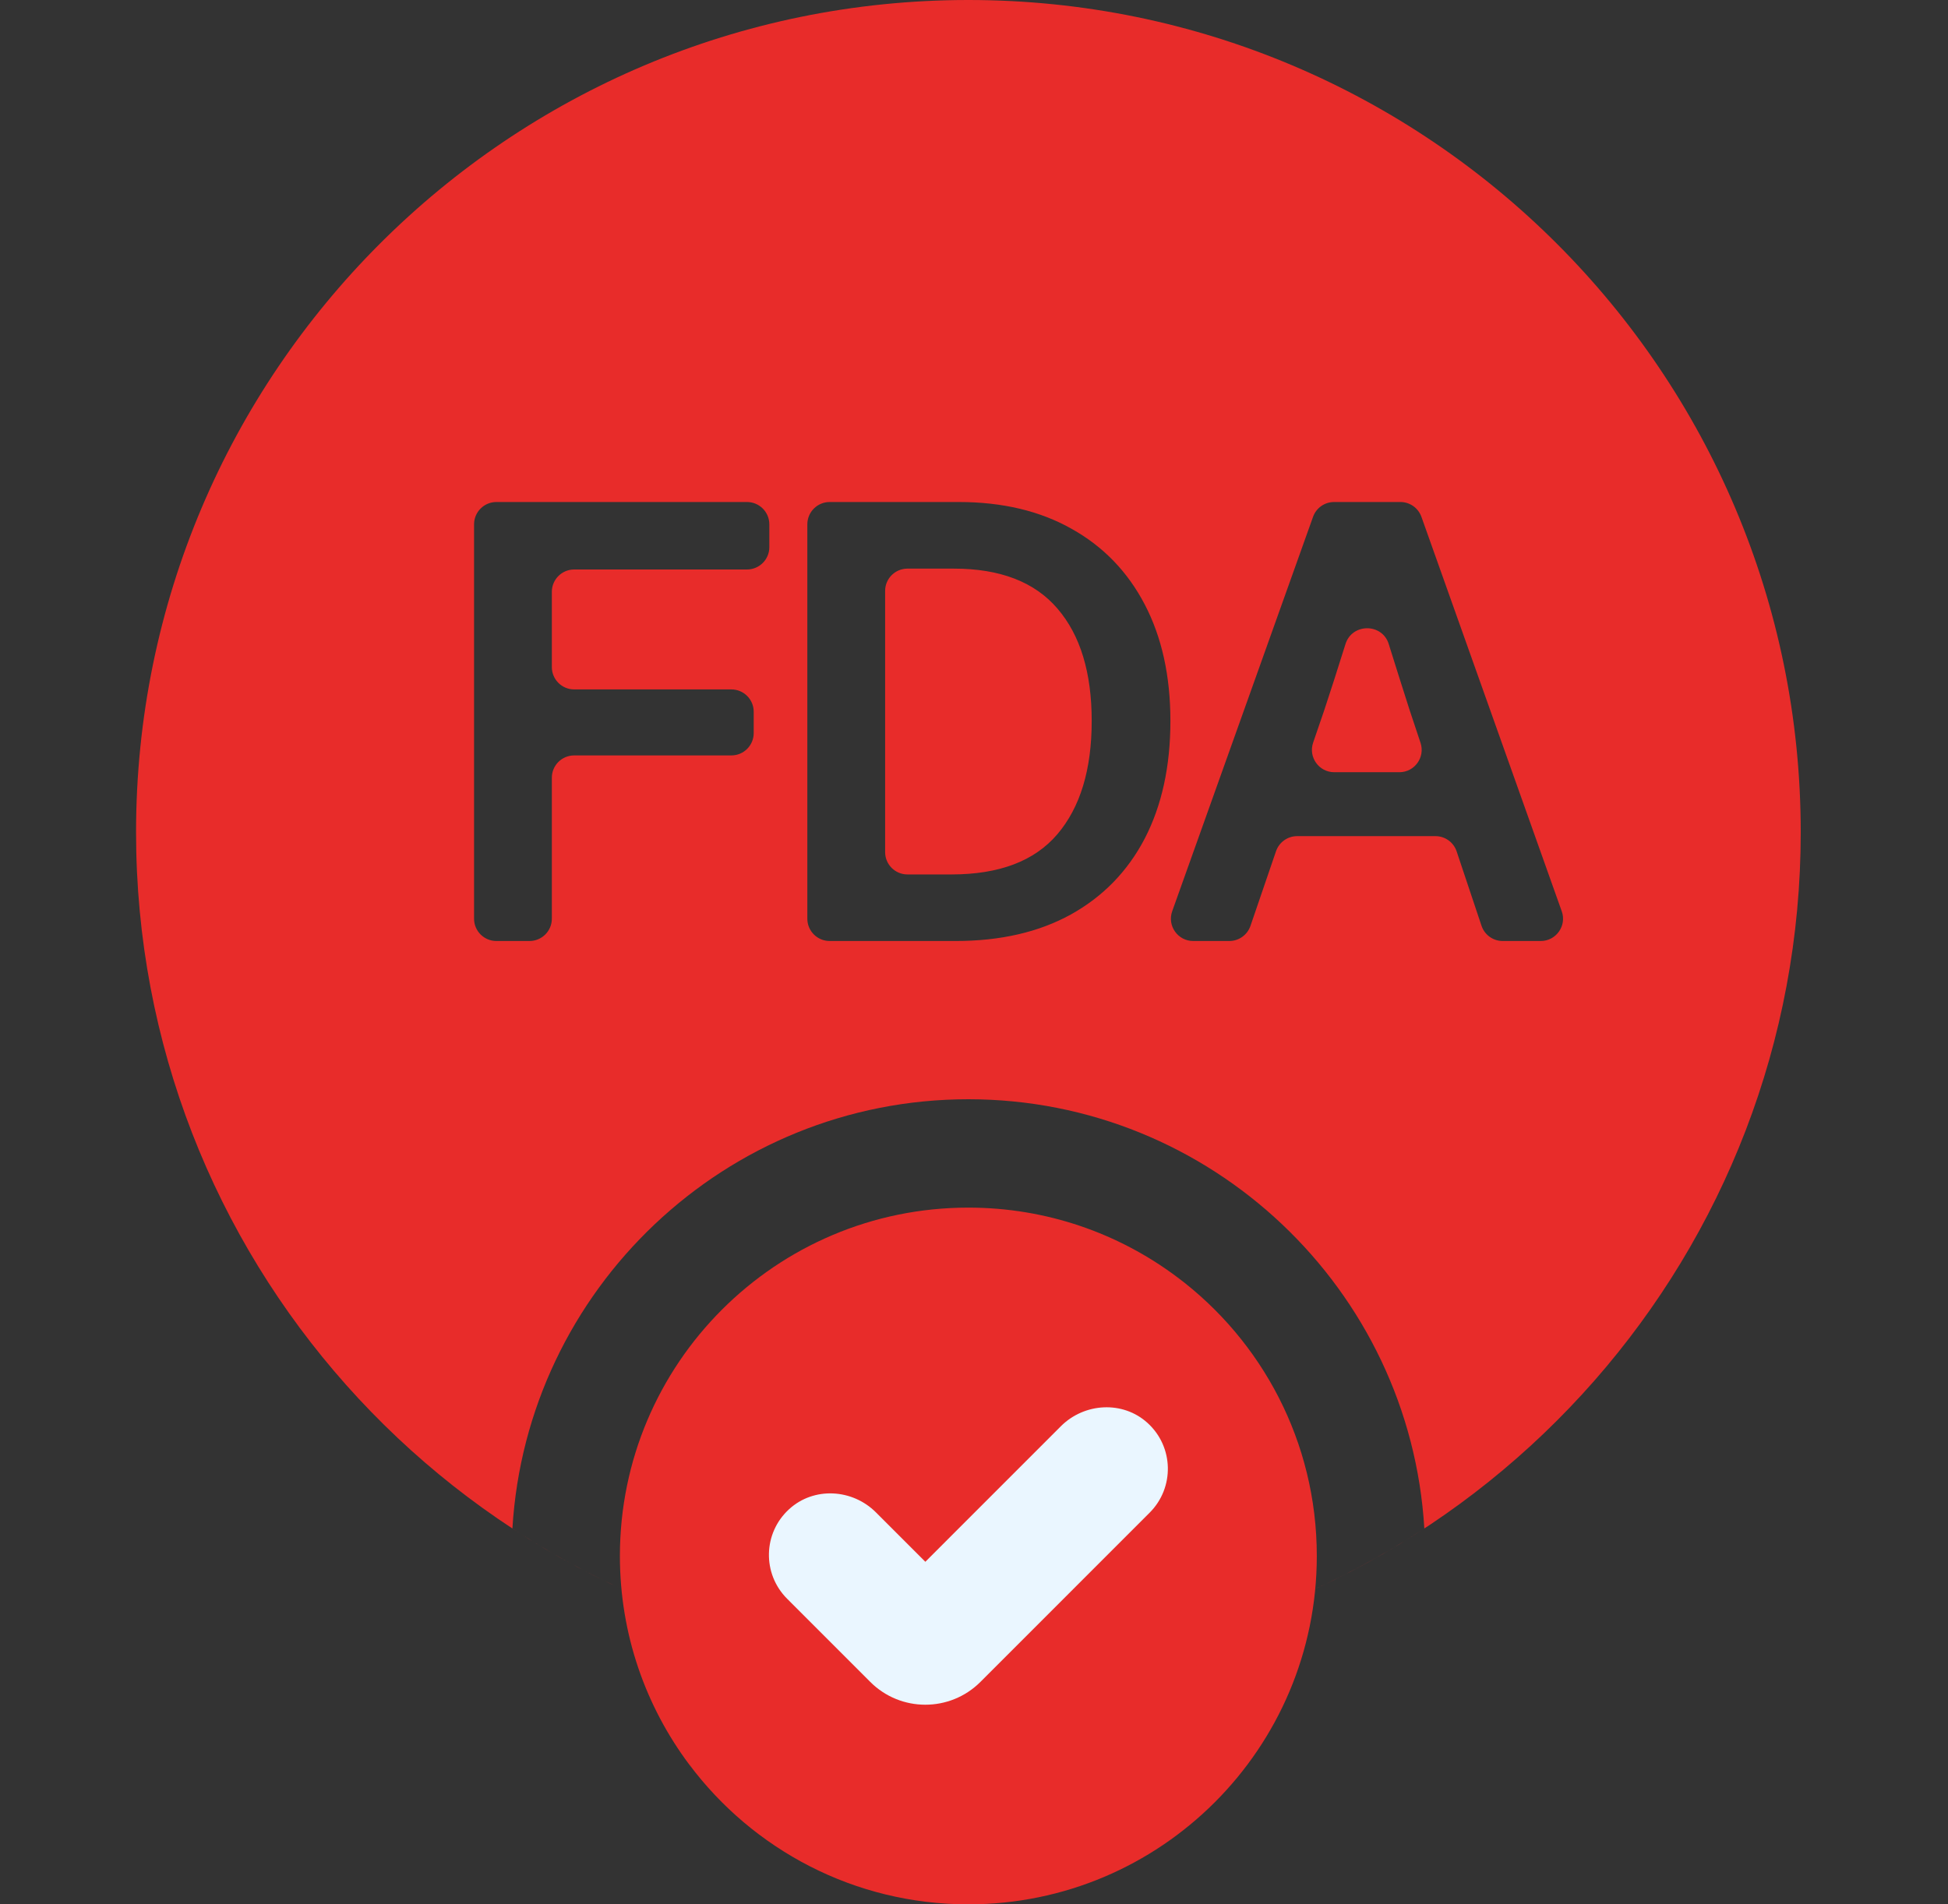
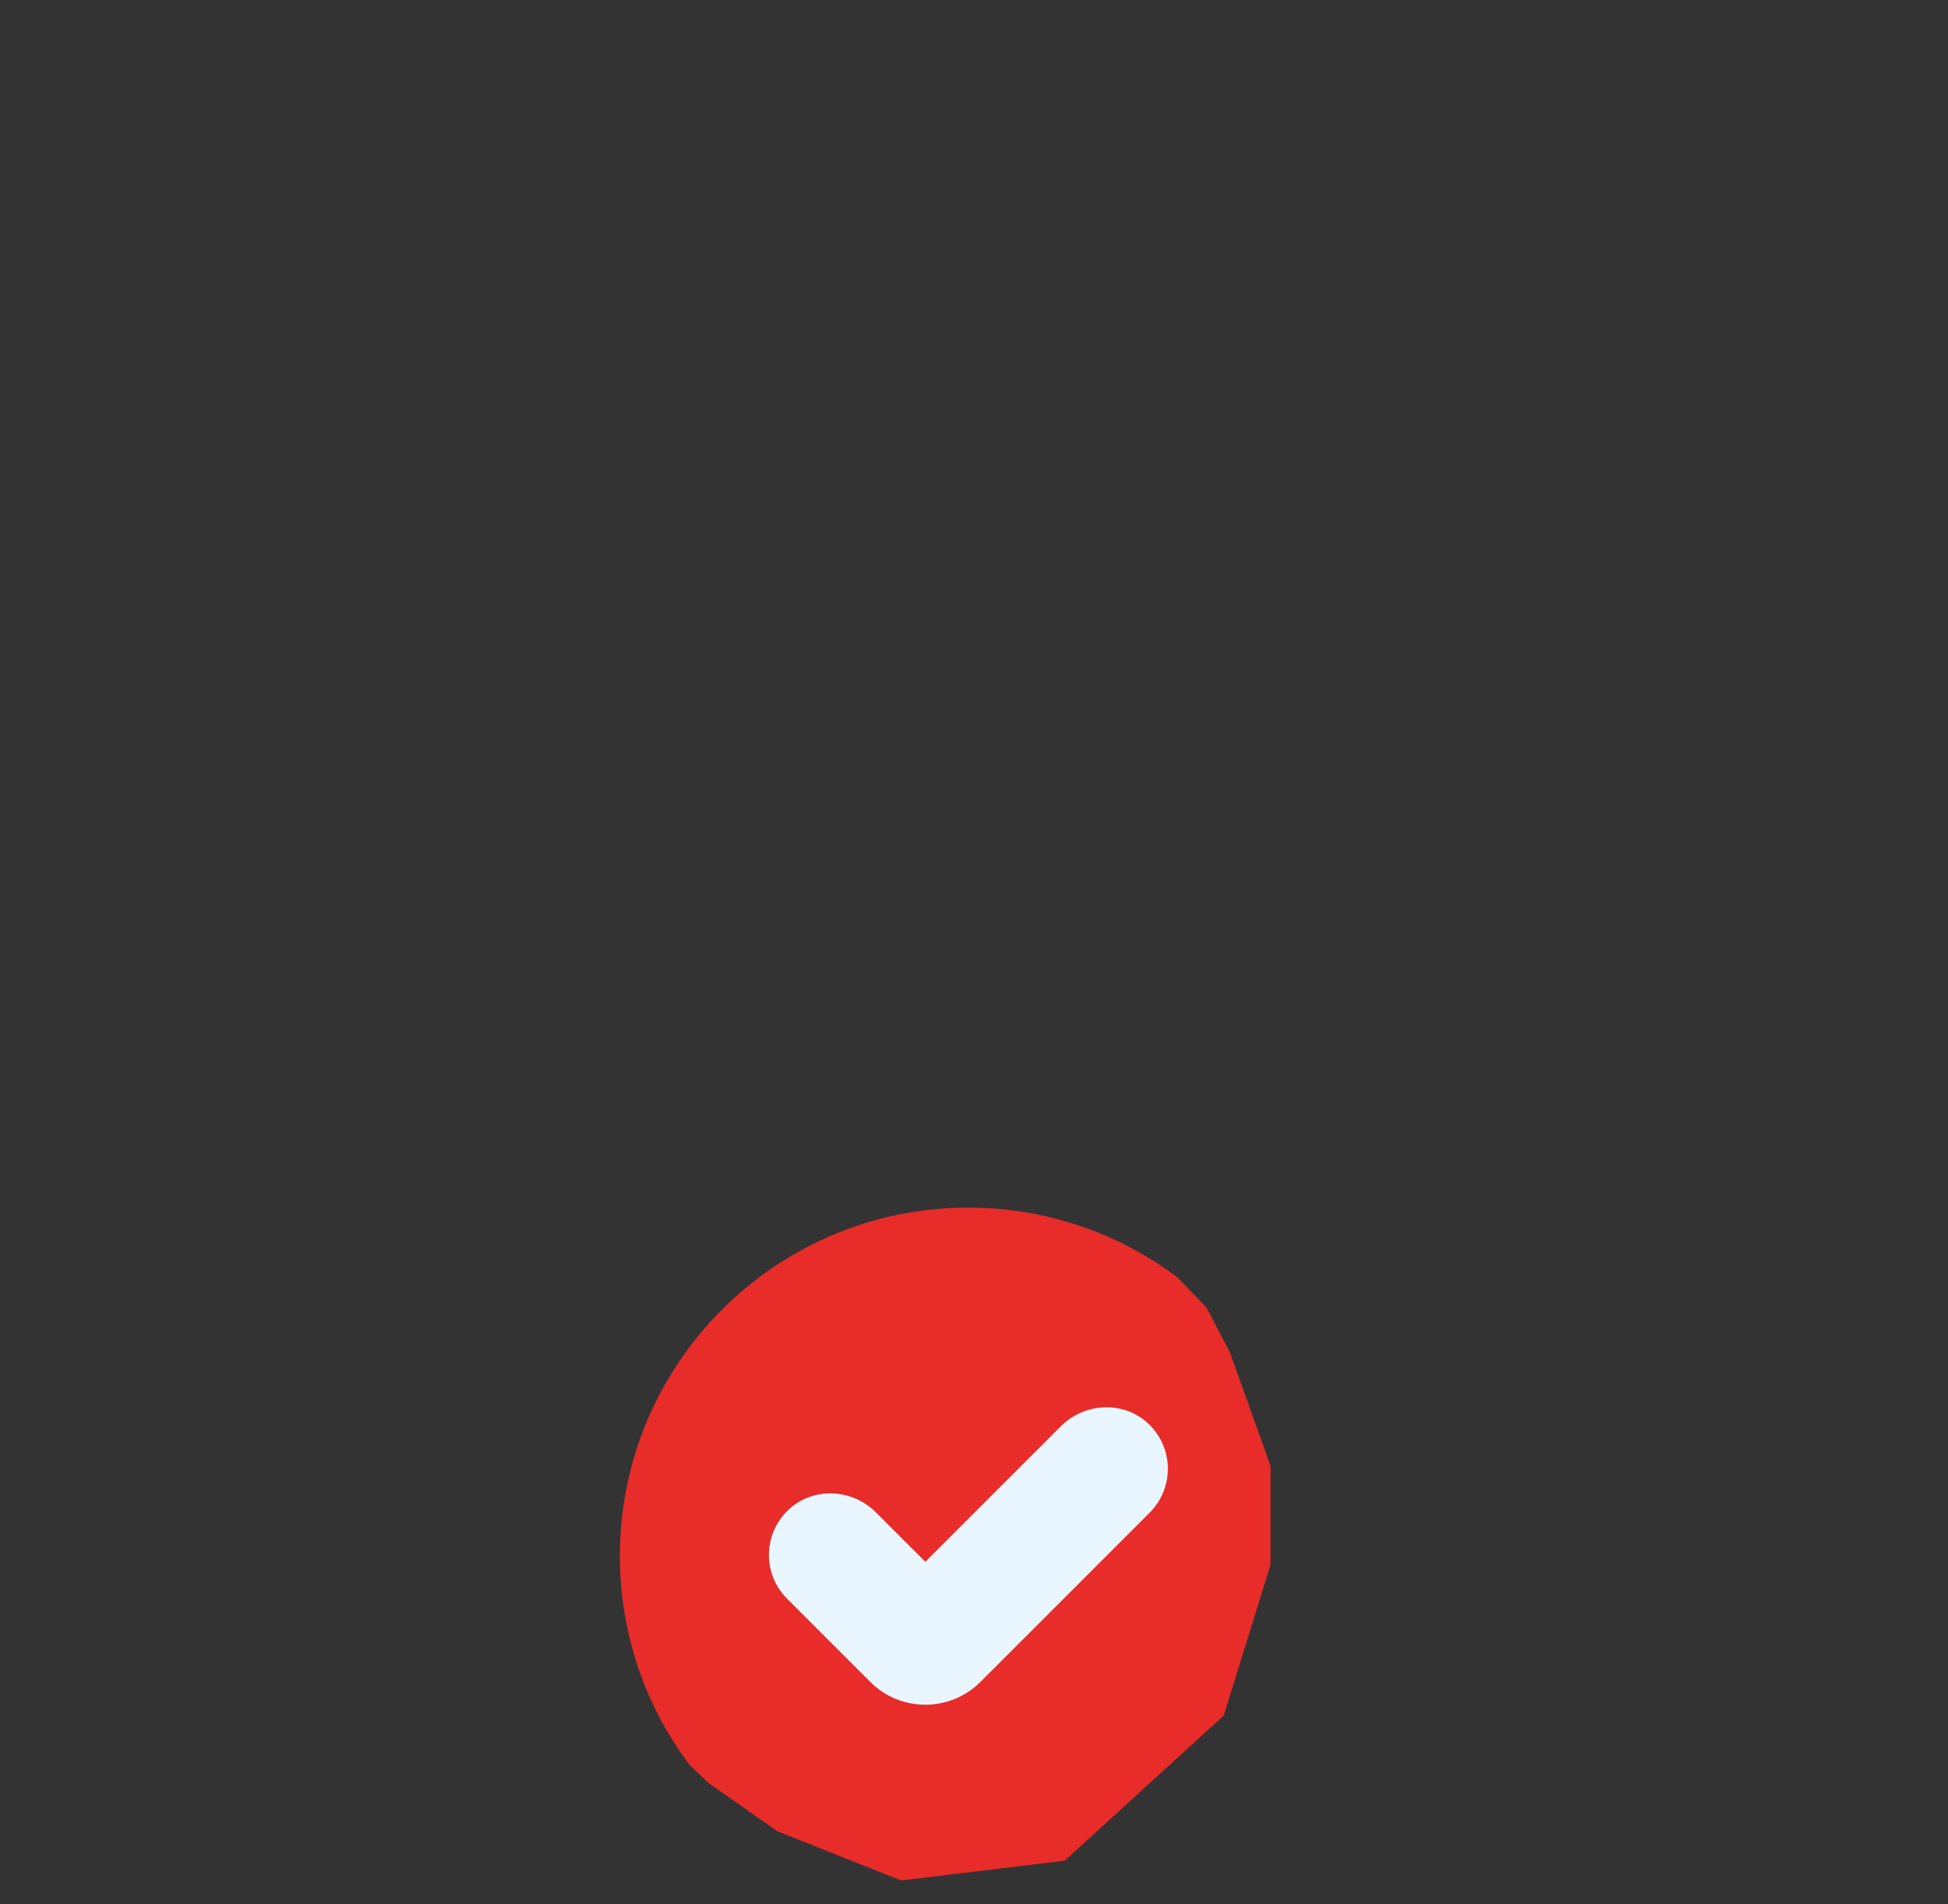
<svg xmlns="http://www.w3.org/2000/svg" fill="none" viewBox="0 0 45 44" height="44" width="45">
  <rect x="0" y="0" width="45" height="44" fill="#333333" stroke="none" />
-   <path fill="#E82C2A" d="M41.598 19.228C41.598 28.937 34.401 36.966 25.05 38.27C27.919 37.87 30.585 36.835 32.903 35.315C32.573 29.791 27.975 25.398 22.37 25.398C16.765 25.398 12.168 29.791 11.837 35.315C14.228 36.883 16.989 37.934 19.962 38.306C10.479 37.121 3.143 29.031 3.143 19.228C3.143 8.609 11.751 0 22.37 0C32.989 0 41.598 8.609 41.598 19.228ZM19.166 21.742H22.074C23.109 21.742 23.996 21.538 24.736 21.13C25.48 20.717 26.05 20.131 26.445 19.373C26.839 18.611 27.037 17.706 27.037 16.657C27.037 15.618 26.839 14.722 26.445 13.968C26.05 13.21 25.487 12.627 24.756 12.219C24.026 11.806 23.157 11.599 22.149 11.599H19.166C18.881 11.599 18.65 11.83 18.65 12.115V21.227C18.65 21.511 18.881 21.742 19.166 21.742ZM20.963 20.204H21.979C23.082 20.204 23.896 19.895 24.423 19.278C24.954 18.656 25.219 17.783 25.219 16.657C25.219 15.541 24.956 14.676 24.43 14.064C23.903 13.446 23.105 13.138 22.034 13.138H20.963C20.678 13.138 20.447 13.369 20.447 13.653V19.688C20.447 19.973 20.678 20.204 20.963 20.204ZM27.079 21.053L30.332 11.942C30.405 11.736 30.6 11.599 30.818 11.599H32.35C32.569 11.599 32.763 11.737 32.836 11.942L36.077 21.054C36.197 21.389 35.948 21.742 35.592 21.742H34.713C34.491 21.742 34.294 21.6 34.224 21.39L33.649 19.671C33.579 19.461 33.382 19.319 33.16 19.319H29.965C29.745 19.319 29.549 19.459 29.477 19.667L28.886 21.394C28.814 21.602 28.618 21.742 28.398 21.742H27.564C27.208 21.742 26.959 21.389 27.079 21.053ZM32.326 17.842H30.822C30.468 17.842 30.22 17.494 30.334 17.159L30.59 16.412C30.745 15.945 30.901 15.457 31.06 14.949L31.081 14.883C31.233 14.393 31.933 14.394 32.082 14.884L32.102 14.949C32.261 15.457 32.415 15.945 32.565 16.412L32.815 17.163C32.926 17.497 32.678 17.842 32.326 17.842ZM10.951 12.115V21.227C10.951 21.511 11.182 21.742 11.467 21.742H12.232C12.517 21.742 12.748 21.511 12.748 21.227V17.969C12.748 17.684 12.979 17.454 13.264 17.454H16.895C17.18 17.454 17.411 17.223 17.411 16.938V16.444C17.411 16.16 17.18 15.929 16.895 15.929H13.264C12.979 15.929 12.748 15.698 12.748 15.413V13.674C12.748 13.389 12.979 13.158 13.264 13.158H17.256C17.541 13.158 17.772 12.927 17.772 12.643V12.115C17.772 11.83 17.541 11.599 17.256 11.599H11.467C11.182 11.599 10.951 11.83 10.951 12.115Z" clip-rule="evenodd" fill-rule="evenodd" />
  <path fill="#E82C2A" d="M16.361 41.192L17.956 42.31L20.815 43.448L24.595 42.991L28.27 39.638L29.351 36.15V33.875L28.409 31.239L27.872 30.212L27.188 29.504C25.845 28.498 24.177 27.902 22.369 27.902C17.924 27.902 14.32 31.506 14.32 35.951C14.32 37.758 14.916 39.427 15.922 40.77L16.361 41.192Z" />
-   <path fill="#E82C2A" d="M27.189 29.504C28.195 30.848 28.791 32.516 28.791 34.323C28.791 38.768 25.187 42.372 20.742 42.372C18.934 42.372 17.266 41.776 15.923 40.77C17.391 42.731 19.732 44 22.37 44C26.815 44 30.419 40.397 30.419 35.951C30.419 33.313 29.15 30.972 27.189 29.504Z" />
  <path fill="#EAF6FF" d="M26.509 32.877C25.94 32.359 25.052 32.409 24.507 32.953L21.376 36.085L20.234 34.943C19.689 34.398 18.802 34.348 18.232 34.867C17.623 35.421 17.607 36.363 18.182 36.938L20.104 38.861C20.806 39.563 21.945 39.563 22.648 38.861L26.559 34.949C27.134 34.373 27.118 33.431 26.509 32.877Z" />
</svg>